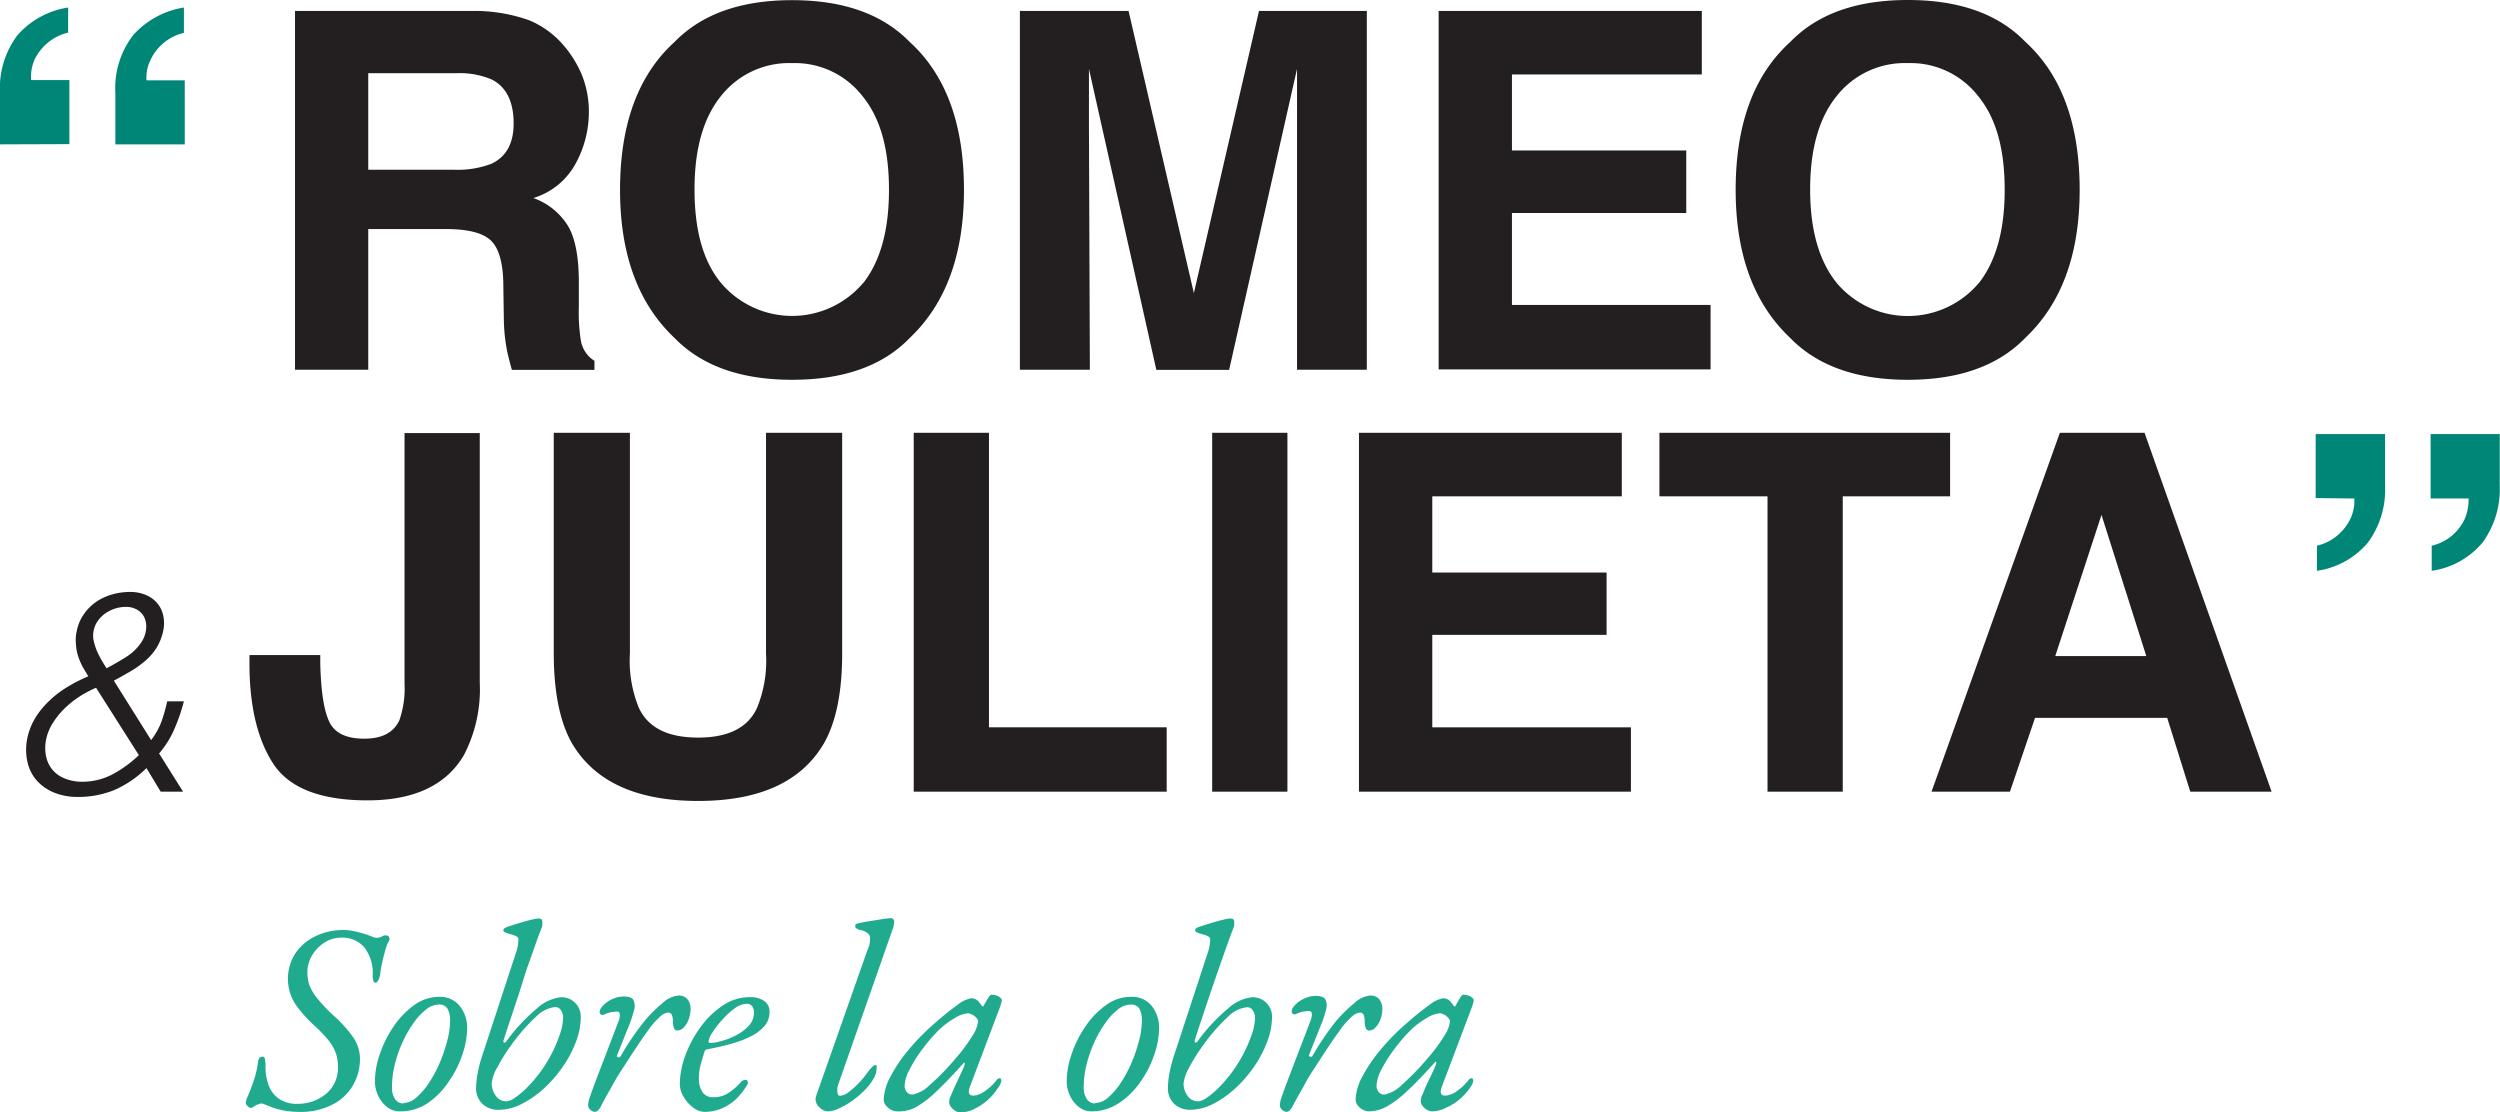
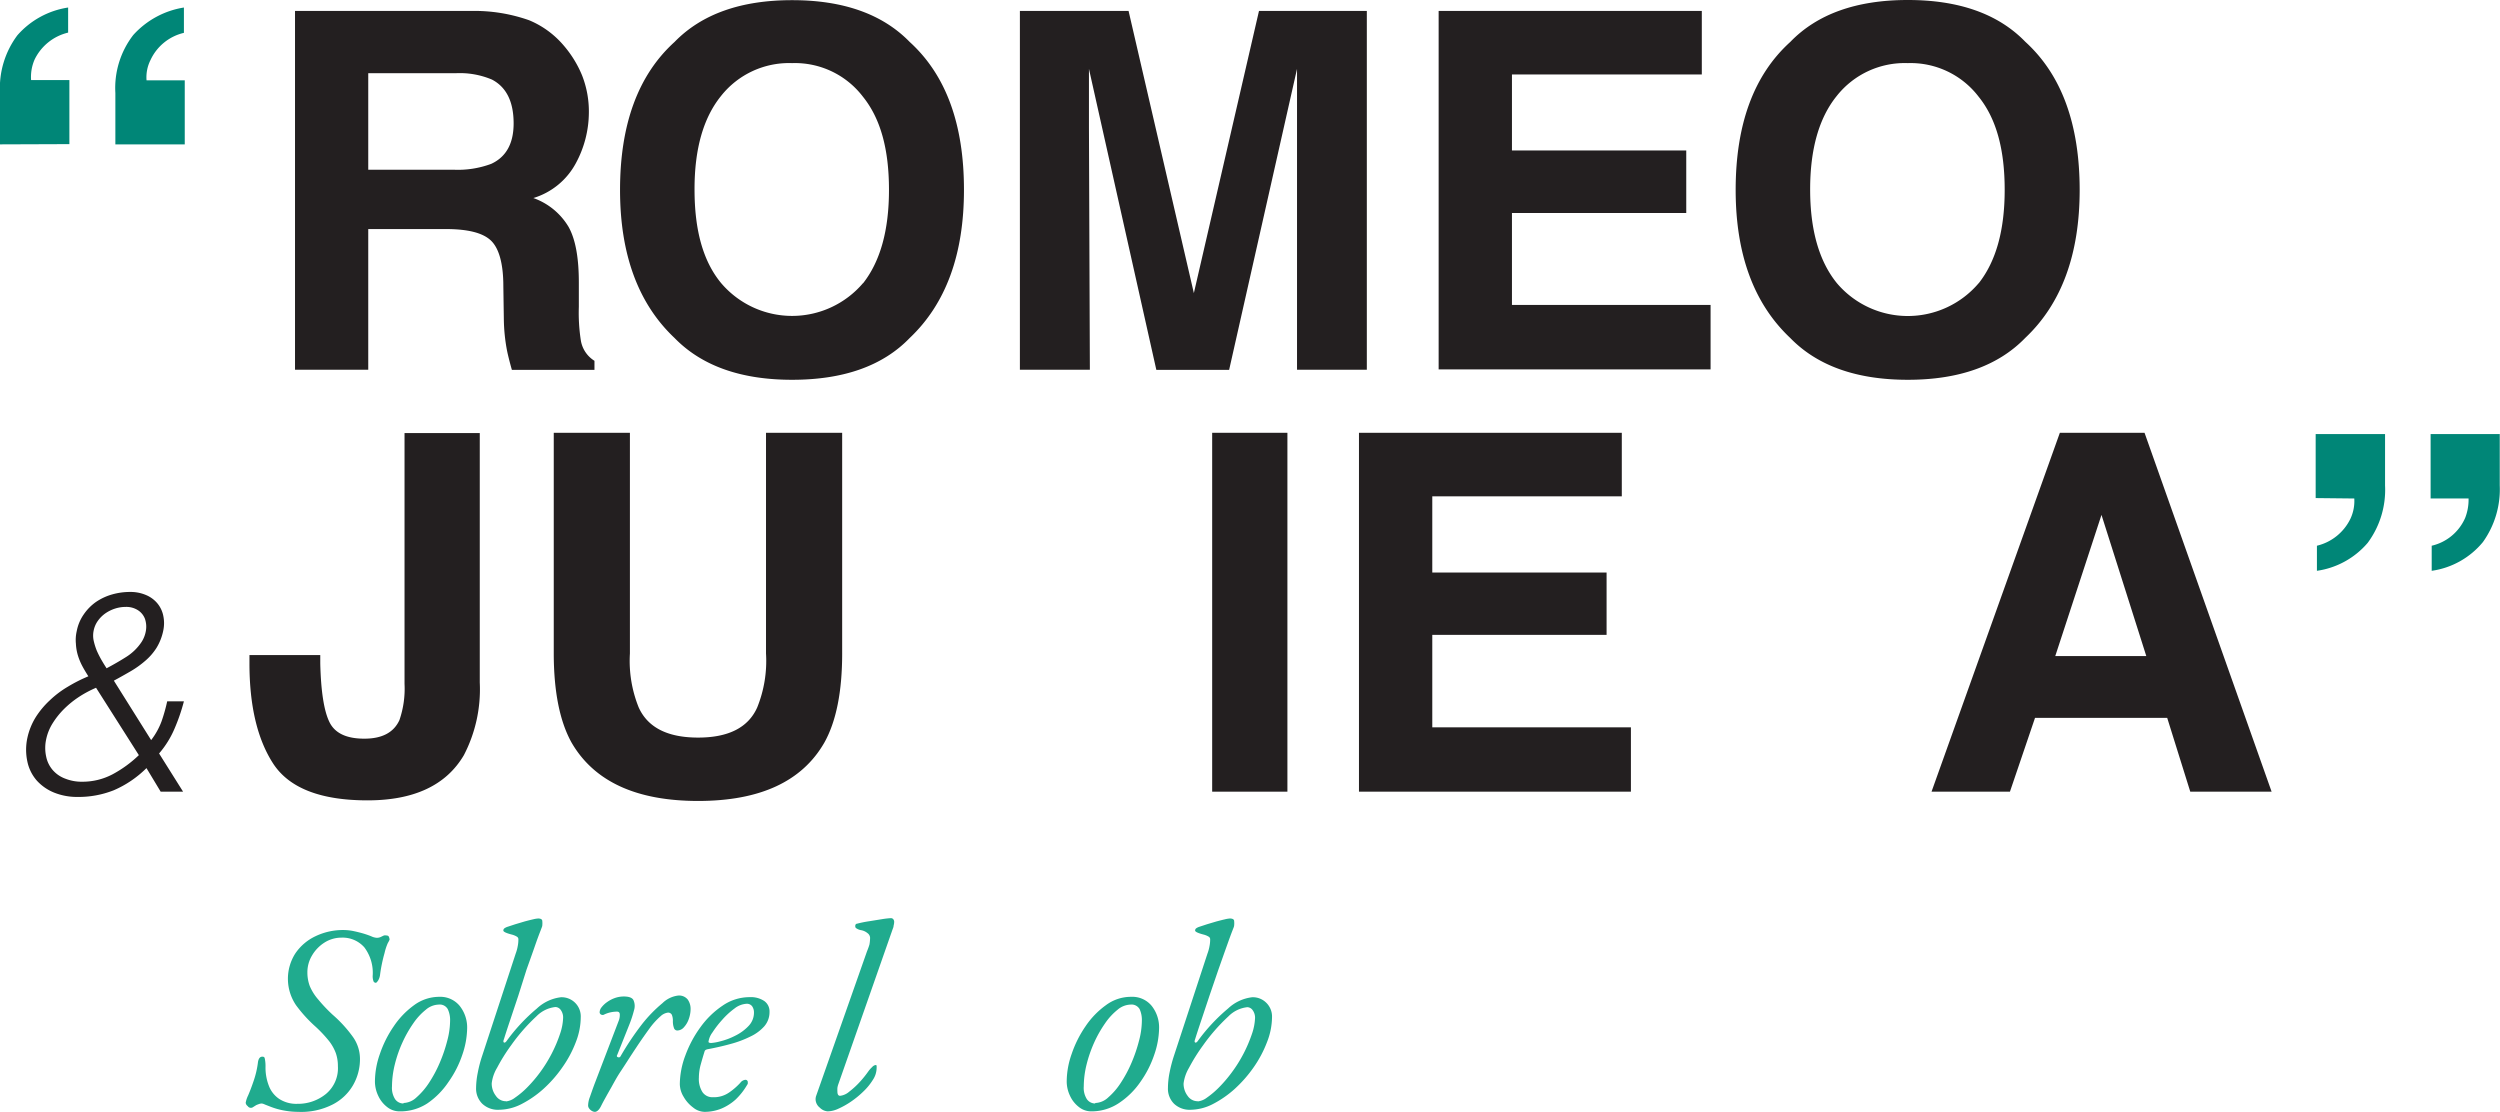
<svg xmlns="http://www.w3.org/2000/svg" viewBox="0 0 299.05 133.04">
  <defs>
    <style>.cls-1{fill:#20ab8e;}.cls-2{fill:#008677;}.cls-3{fill:#231f20;}</style>
  </defs>
  <g id="Capa_2" data-name="Capa 2">
    <g id="Capa_1-2" data-name="Capa 1">
      <path class="cls-1" d="M35.66,133a9.15,9.15,0,0,1-1.63-.15,8.57,8.57,0,0,1-1.66-.46l-.69-.27a1.21,1.21,0,0,0-.37-.12,1.09,1.09,0,0,0-.34.07,3.24,3.24,0,0,0-.33.13l-.35.22a.45.45,0,0,1-.66-.11.56.56,0,0,1-.24-.4,3.25,3.25,0,0,1,.29-.87c.19-.44.41-1,.65-1.71a10.84,10.84,0,0,0,.53-2.29c.07-.42.24-.64.51-.64s.28.11.32.31a4.36,4.36,0,0,1,.07.94,6,6,0,0,0,.4,2.23,3.28,3.28,0,0,0,1.25,1.58,3.76,3.76,0,0,0,2.15.58A5.3,5.3,0,0,0,39,130.85a4,4,0,0,0,1.42-3.31,4.74,4.74,0,0,0-.24-1.54,5.38,5.38,0,0,0-.81-1.46,15.62,15.62,0,0,0-1.6-1.71,16.62,16.62,0,0,1-2.36-2.59,5.63,5.63,0,0,1-.09-6.18,6,6,0,0,1,2.4-2.06,7.59,7.59,0,0,1,3.41-.75,6,6,0,0,1,1.08.11c.39.08.76.17,1.12.27s.79.25,1.08.37a1.83,1.83,0,0,0,.65.18,1.18,1.18,0,0,0,.61-.16l.26-.12a.82.82,0,0,1,.28,0c.17,0,.28.06.32.19a.88.88,0,0,1,.07.32,3.2,3.2,0,0,1-.21.4A6.55,6.55,0,0,0,46,114a18.61,18.61,0,0,0-.53,2.54,1.74,1.74,0,0,1-.24.75q-.18.27-.27.27a.3.3,0,0,1-.3-.24,1.68,1.68,0,0,1-.08-.59,5.05,5.05,0,0,0-1-3.41,3.46,3.46,0,0,0-2.72-1.16,3.78,3.78,0,0,0-2.06.6,4.53,4.53,0,0,0-1.49,1.56,3.89,3.89,0,0,0-.54,2,4.68,4.68,0,0,0,.28,1.62,5.9,5.9,0,0,0,1,1.6,18.54,18.54,0,0,0,1.74,1.84,15.39,15.39,0,0,1,2.45,2.69,4.55,4.55,0,0,1,.82,2.56,6.24,6.24,0,0,1-.84,3.2,5.93,5.93,0,0,1-2.45,2.3A8.28,8.28,0,0,1,35.66,133Z" />
      <path class="cls-1" d="M47.76,132.94a2.35,2.35,0,0,1-1.44-.51,3.56,3.56,0,0,1-1.07-1.34,4,4,0,0,1-.4-1.76,10,10,0,0,1,.59-3.25,13.41,13.41,0,0,1,1.65-3.3,10,10,0,0,1,2.44-2.54,5.08,5.08,0,0,1,3-1A3,3,0,0,1,55,120.34a4.15,4.15,0,0,1,.88,2.68,10.11,10.11,0,0,1-.58,3.16,12.39,12.39,0,0,1-1.65,3.24A9.47,9.47,0,0,1,51.1,132,5.9,5.9,0,0,1,47.76,132.94Zm.51-1a2.38,2.38,0,0,0,1.55-.67,8.44,8.44,0,0,0,1.51-1.76,15.1,15.1,0,0,0,1.28-2.4,18,18,0,0,0,.89-2.62,9.55,9.55,0,0,0,.34-2.4,3,3,0,0,0-.28-1.38,1.1,1.1,0,0,0-1.1-.54,2.47,2.47,0,0,0-1.52.61,7.48,7.48,0,0,0-1.5,1.63,14.27,14.27,0,0,0-1.3,2.29,14.76,14.76,0,0,0-.91,2.62,11.25,11.25,0,0,0-.34,2.64,2.51,2.51,0,0,0,.37,1.52A1.22,1.22,0,0,0,48.27,132Z" />
      <path class="cls-1" d="M59.69,132.75a2.71,2.71,0,0,1-2-.72,2.54,2.54,0,0,1-.74-1.9,9.69,9.69,0,0,1,.2-1.81,15.31,15.31,0,0,1,.54-2.06l4-12.2a4.8,4.8,0,0,0,.24-.88,4,4,0,0,0,.08-.84.36.36,0,0,0-.17-.29,2.19,2.19,0,0,0-.63-.26q-1-.26-1-.48a.33.33,0,0,1,.11-.25,1.33,1.33,0,0,1,.4-.2l.91-.3,1.14-.34c.38-.1.73-.19,1-.25a3.56,3.56,0,0,1,.59-.1c.34,0,.51.11.51.32a2.47,2.47,0,0,1,0,.5c0,.14-.1.32-.18.56-.17.43-.41,1.06-.7,1.9s-.63,1.78-1,2.82L62,119.1l-1,3c-.31.92-.55,1.66-.72,2.21-.09.22-.08.34,0,.39s.21,0,.36-.23a21.62,21.62,0,0,1,3.59-3.84,5.07,5.07,0,0,1,2.88-1.34,2.29,2.29,0,0,1,2.36,2.37,8.31,8.31,0,0,1-.59,3,13.46,13.46,0,0,1-1.6,3A15,15,0,0,1,65,130.26a12.37,12.37,0,0,1-2.64,1.82A6,6,0,0,1,59.69,132.75Zm.84-1a2.13,2.13,0,0,0,1.08-.45,9.83,9.83,0,0,0,1.46-1.23,16.07,16.07,0,0,0,1.52-1.78A16.68,16.68,0,0,0,67,123.65a6.54,6.54,0,0,0,.36-1.91,1.51,1.51,0,0,0-.27-.91.81.81,0,0,0-.65-.37,3.74,3.74,0,0,0-2.28,1.12,22.15,22.15,0,0,0-3,3.43,21.65,21.65,0,0,0-1.7,2.72,4.65,4.65,0,0,0-.64,1.85,2.41,2.41,0,0,0,.5,1.51A1.44,1.44,0,0,0,60.53,131.73Z" />
      <path class="cls-1" d="M71.15,133a.74.74,0,0,1-.35-.11,1,1,0,0,1-.32-.29.6.6,0,0,1-.13-.37,3,3,0,0,1,.21-1c.14-.4.31-.89.53-1.49L74,122.13a1.86,1.86,0,0,0,.14-.77c0-.23-.12-.35-.33-.35a3.66,3.66,0,0,0-.88.11,3.38,3.38,0,0,0-.66.24.36.36,0,0,1-.37,0,.31.31,0,0,1-.17-.31,1,1,0,0,1,.24-.57,3,3,0,0,1,.65-.61,3.72,3.72,0,0,1,.91-.48,3.24,3.24,0,0,1,1.11-.19c.6,0,1,.15,1.14.45a1.69,1.69,0,0,1,.06,1.2,13.44,13.44,0,0,1-.56,1.71l-1.44,3.61c-.09.15-.06.25.08.29a.23.23,0,0,0,.3-.09,34,34,0,0,1,2.58-3.86A16.48,16.48,0,0,1,79.24,120a3.27,3.27,0,0,1,1.86-.91,1.32,1.32,0,0,1,1.17.48,1.93,1.93,0,0,1,.34,1.12,3.59,3.59,0,0,1-.21,1.18,2.76,2.76,0,0,1-.58,1,1.08,1.08,0,0,1-.81.4.42.42,0,0,1-.39-.3,2.31,2.31,0,0,1-.13-.82,1.89,1.89,0,0,0-.12-.75.49.49,0,0,0-.48-.27,1.57,1.57,0,0,0-.85.41A9,9,0,0,0,77.71,123c-.23.32-.55.76-.93,1.31s-.79,1.17-1.23,1.84-.87,1.36-1.3,2-.8,1.33-1.12,1.91c-.57,1-1,1.77-1.23,2.24S71.4,133,71.15,133Z" />
      <path class="cls-1" d="M84.27,133a2.24,2.24,0,0,1-1.36-.52,4.18,4.18,0,0,1-1.14-1.29,3,3,0,0,1-.45-1.52,10,10,0,0,1,.66-3.41,13.68,13.68,0,0,1,1.81-3.39,10.4,10.4,0,0,1,2.67-2.59,5.67,5.67,0,0,1,3.22-1,2.88,2.88,0,0,1,1.74.46,1.52,1.52,0,0,1,.63,1.3,2.58,2.58,0,0,1-.63,1.73A5.18,5.18,0,0,1,89.74,124a12.48,12.48,0,0,1-2.35.88c-.86.24-1.75.44-2.64.61a1.26,1.26,0,0,0-.3.08.34.34,0,0,0-.18.24q-.22.7-.45,1.53a6,6,0,0,0-.22,1.57,2.93,2.93,0,0,0,.43,1.73,1.44,1.44,0,0,0,1.26.61,3.2,3.2,0,0,0,1.95-.58,7.77,7.77,0,0,0,1.32-1.15.86.86,0,0,1,.57-.35.28.28,0,0,1,.32.32v.11a.2.2,0,0,1-.06.14A7.89,7.89,0,0,1,88,131.52a6.1,6.1,0,0,1-1.71,1.09A5.35,5.35,0,0,1,84.27,133Zm.7-8.23a5.73,5.73,0,0,0,1.2-.21,8,8,0,0,0,1.78-.67,5.5,5.5,0,0,0,1.58-1.15,2.3,2.3,0,0,0,.66-1.65,1.28,1.28,0,0,0-.22-.72.78.78,0,0,0-.65-.3,2.58,2.58,0,0,0-1.45.56A9.26,9.26,0,0,0,86.38,122a12,12,0,0,0-1.17,1.52,2.44,2.44,0,0,0-.46,1.09C84.75,124.69,84.82,124.75,85,124.75Z" />
      <path class="cls-1" d="M99,132.94a1.46,1.46,0,0,1-.93-.44,1.29,1.29,0,0,1-.51-1,1.32,1.32,0,0,1,.06-.39l6.09-17.31A8.72,8.72,0,0,0,104,113a4.78,4.78,0,0,0,.08-.84.73.73,0,0,0-.31-.54,1.63,1.63,0,0,0-.75-.35,1.44,1.44,0,0,1-.51-.18c-.13-.07-.2-.15-.2-.24a.78.78,0,0,1,0-.16.49.49,0,0,1,.06-.13.16.16,0,0,1,.12-.06,13.41,13.41,0,0,1,1.47-.3l1.61-.26a9.55,9.55,0,0,1,1-.11.37.37,0,0,1,.27.11.5.5,0,0,1,.12.37,1.82,1.82,0,0,1-.07.43c0,.16-.08.32-.13.46l-6.46,18.44a2.38,2.38,0,0,0-.13.49,3.59,3.59,0,0,0,0,.43c0,.35.11.52.32.52a2,2,0,0,0,1.1-.5,9.52,9.52,0,0,0,1.3-1.2,12.85,12.85,0,0,0,1-1.25,3.3,3.3,0,0,1,.44-.49.72.72,0,0,1,.39-.24c.08,0,.13,0,.14.11a2.11,2.11,0,0,1,0,.3,2.59,2.59,0,0,1-.44,1.35,7,7,0,0,1-1.13,1.39,10.89,10.89,0,0,1-1.5,1.23,9.73,9.73,0,0,1-1.54.86A3.15,3.15,0,0,1,99,132.94Z" />
-       <path class="cls-1" d="M107.34,132.94a1.58,1.58,0,0,1-.77-.2,2,2,0,0,1-.62-.53,1.1,1.1,0,0,1-.24-.67,6.17,6.17,0,0,1,.77-2.68,17.65,17.65,0,0,1,2.14-3.2,26.78,26.78,0,0,1,3.17-3.24,33.28,33.28,0,0,1,2.81-2.26,3.48,3.48,0,0,1,1.6-.75,1.15,1.15,0,0,1,.9.45c.3.38.43.56.4.52s0,0,0,0a.18.18,0,0,0,.12,0,.5.5,0,0,0,.08-.15l.54-.92c.06-.11.06-.12,0,0,.13-.21.26-.32.38-.32a1.91,1.91,0,0,1,.58.1,1.13,1.13,0,0,1,.46.26.43.43,0,0,1,.18.32,4.34,4.34,0,0,1-.22.8l-3.59,9.5c-.28.73-.14,1.09.42,1.09a2.64,2.64,0,0,0,1.39-.56,6.11,6.11,0,0,0,1.42-1.36.83.83,0,0,1,.15-.11.22.22,0,0,1,.14-.05.19.19,0,0,1,.18.08.56.56,0,0,1,.05.27,2.22,2.22,0,0,1-.45.88,6.83,6.83,0,0,1-2.74,2.42,3.79,3.79,0,0,1-1.68.44,1.24,1.24,0,0,1-.64-.19,1.72,1.72,0,0,1-.52-.48.9.9,0,0,1-.21-.57,1.63,1.63,0,0,1,.19-.74c-.09.19-.09.19,0,0s.2-.49.39-.9l.59-1.28c.21-.44.39-.84.54-1.18a1.16,1.16,0,0,0,.15-.53c0-.11-.08-.1-.21.05-1.3,1.45-2.42,2.6-3.34,3.46a12,12,0,0,1-2.45,1.82A4.47,4.47,0,0,1,107.34,132.94Zm1.79-2a4.06,4.06,0,0,0,2.1-1.17,26.85,26.85,0,0,0,3.15-3.25,18.78,18.78,0,0,0,1.92-2.59,4,4,0,0,0,.7-1.76c0-.17-.13-.37-.41-.61a1.79,1.79,0,0,0-.42-.25.93.93,0,0,0-.38-.1,3.51,3.51,0,0,0-1.59.58,9.47,9.47,0,0,0-1.84,1.37,20,20,0,0,0-2,2.31,15.7,15.7,0,0,0-1.55,2.46,4.57,4.57,0,0,0-.6,1.92,1.17,1.17,0,0,0,.26.78A.81.81,0,0,0,109.13,130.93Z" />
      <path class="cls-1" d="M130.51,132.94a2.35,2.35,0,0,1-1.44-.51,3.56,3.56,0,0,1-1.07-1.34,4,4,0,0,1-.4-1.76,10,10,0,0,1,.59-3.25,13.41,13.41,0,0,1,1.65-3.3,9.9,9.9,0,0,1,2.45-2.54,5,5,0,0,1,3-1,3,3,0,0,1,2.48,1.09,4.15,4.15,0,0,1,.88,2.68,10.11,10.11,0,0,1-.58,3.16,12.39,12.39,0,0,1-1.65,3.24,9.47,9.47,0,0,1-2.56,2.53A5.88,5.88,0,0,1,130.51,132.94Zm.51-1a2.38,2.38,0,0,0,1.55-.67,8.15,8.15,0,0,0,1.51-1.76,15.1,15.1,0,0,0,1.28-2.4,18,18,0,0,0,.89-2.62,9.55,9.55,0,0,0,.34-2.4,3.11,3.11,0,0,0-.27-1.38,1.12,1.12,0,0,0-1.11-.54,2.5,2.5,0,0,0-1.52.61,7.48,7.48,0,0,0-1.5,1.63,14.27,14.27,0,0,0-1.3,2.29,15.6,15.6,0,0,0-.91,2.62,11.25,11.25,0,0,0-.34,2.64,2.51,2.51,0,0,0,.37,1.52A1.22,1.22,0,0,0,131,132Z" />
      <path class="cls-1" d="M142.44,132.75a2.71,2.71,0,0,1-2-.72,2.53,2.53,0,0,1-.73-1.9,9.61,9.61,0,0,1,.19-1.81,17,17,0,0,1,.54-2.06l4-12.2a4.8,4.8,0,0,0,.24-.88,4,4,0,0,0,.08-.84.36.36,0,0,0-.17-.29,2.19,2.19,0,0,0-.63-.26q-1-.26-1-.48a.33.33,0,0,1,.11-.25,1.33,1.33,0,0,1,.4-.2l.91-.3,1.14-.34c.39-.1.73-.19,1-.25a3.56,3.56,0,0,1,.59-.1c.34,0,.52.11.52.32a2.41,2.41,0,0,1,0,.5c0,.14-.09.32-.18.56-.17.43-.4,1.06-.7,1.9s-.63,1.78-1,2.82l-1.07,3.13-1,3c-.31.92-.55,1.66-.72,2.21-.08.22-.08.34,0,.39s.21,0,.36-.23a21.62,21.62,0,0,1,3.59-3.84,5.07,5.07,0,0,1,2.88-1.34,2.27,2.27,0,0,1,1.69.67,2.3,2.3,0,0,1,.68,1.7,8.32,8.32,0,0,1-.6,3,13.83,13.83,0,0,1-1.59,3,15.52,15.52,0,0,1-2.29,2.61,12.37,12.37,0,0,1-2.64,1.82A6,6,0,0,1,142.44,132.75Zm.84-1a2.19,2.19,0,0,0,1.09-.45,10.34,10.34,0,0,0,1.45-1.23,16.07,16.07,0,0,0,1.52-1.78,16.68,16.68,0,0,0,2.42-4.62,6.6,6.6,0,0,0,.37-1.91,1.51,1.51,0,0,0-.28-.91.81.81,0,0,0-.65-.37,3.76,3.76,0,0,0-2.28,1.12,22.15,22.15,0,0,0-3,3.43,21.65,21.65,0,0,0-1.7,2.72,4.82,4.82,0,0,0-.64,1.85,2.41,2.41,0,0,0,.5,1.51A1.44,1.44,0,0,0,143.28,131.73Z" />
-       <path class="cls-1" d="M153.9,133a.74.74,0,0,1-.35-.11,1,1,0,0,1-.32-.29.6.6,0,0,1-.13-.37,3,3,0,0,1,.21-1c.14-.4.31-.89.53-1.49l2.94-7.68a1.86,1.86,0,0,0,.14-.77c0-.23-.12-.35-.33-.35a3.72,3.72,0,0,0-.88.11,3.38,3.38,0,0,0-.66.24.36.36,0,0,1-.37,0,.31.31,0,0,1-.17-.31,1,1,0,0,1,.24-.57,3,3,0,0,1,.65-.61,3.8,3.8,0,0,1,.92-.48,3.14,3.14,0,0,1,1.1-.19q.9,0,1.14.45a1.69,1.69,0,0,1,.06,1.2,12,12,0,0,1-.56,1.71l-1.44,3.61c-.08.15-.06.25.08.29a.23.23,0,0,0,.3-.09,34,34,0,0,1,2.58-3.86A16,16,0,0,1,162,120a3.22,3.22,0,0,1,1.85-.91,1.32,1.32,0,0,1,1.17.48,1.93,1.93,0,0,1,.34,1.12,3.59,3.59,0,0,1-.21,1.18,2.76,2.76,0,0,1-.58,1,1.06,1.06,0,0,1-.81.4.43.43,0,0,1-.39-.3,2.31,2.31,0,0,1-.13-.82,1.89,1.89,0,0,0-.12-.75.49.49,0,0,0-.48-.27,1.57,1.57,0,0,0-.85.41,9,9,0,0,0-1.33,1.44l-.93,1.31c-.38.56-.79,1.17-1.23,1.84s-.87,1.36-1.3,2-.8,1.33-1.11,1.91c-.58,1-1,1.77-1.24,2.24S154.16,133,153.9,133Z" />
-       <path class="cls-1" d="M163.79,132.94a1.58,1.58,0,0,1-.77-.2,1.9,1.9,0,0,1-.62-.53,1.1,1.1,0,0,1-.24-.67,6.14,6.14,0,0,1,.76-2.68,18.29,18.29,0,0,1,2.15-3.2,26.05,26.05,0,0,1,3.17-3.24,33.28,33.28,0,0,1,2.81-2.26,3.48,3.48,0,0,1,1.6-.75,1.16,1.16,0,0,1,.9.45c.3.38.43.56.4.52s0,0,0,0a.18.18,0,0,0,.12,0,.5.5,0,0,0,.08-.15c.29-.51.47-.82.54-.92s.06-.12,0,0c.13-.21.25-.32.38-.32a2,2,0,0,1,.58.1,1.13,1.13,0,0,1,.46.26.43.43,0,0,1,.18.32,4.34,4.34,0,0,1-.22.8l-3.59,9.5c-.28.73-.14,1.09.42,1.09a2.64,2.64,0,0,0,1.39-.56,6.11,6.11,0,0,0,1.42-1.36.58.58,0,0,1,.15-.11.22.22,0,0,1,.14-.05.21.21,0,0,1,.18.08.56.56,0,0,1,.05.27,2.22,2.22,0,0,1-.45.88A6.83,6.83,0,0,1,173,132.5a3.82,3.82,0,0,1-1.68.44,1.21,1.21,0,0,1-.64-.19,1.88,1.88,0,0,1-.53-.48.94.94,0,0,1-.2-.57,1.63,1.63,0,0,1,.19-.74c-.09.19-.1.19,0,0s.2-.49.38-.9.38-.83.6-1.28.39-.84.54-1.18a1.3,1.3,0,0,0,.15-.53c0-.11-.08-.1-.21.05q-1.95,2.17-3.35,3.46a12,12,0,0,1-2.44,1.82A4.47,4.47,0,0,1,163.79,132.94Zm1.79-2a4.06,4.06,0,0,0,2.1-1.17,28.45,28.45,0,0,0,3.15-3.25,18.78,18.78,0,0,0,1.92-2.59,4,4,0,0,0,.7-1.76c0-.17-.14-.37-.41-.61a1.79,1.79,0,0,0-.42-.25.93.93,0,0,0-.38-.1,3.48,3.48,0,0,0-1.59.58,9.47,9.47,0,0,0-1.84,1.37,20,20,0,0,0-2,2.31,16.58,16.58,0,0,0-1.56,2.46,4.67,4.67,0,0,0-.59,1.92,1.17,1.17,0,0,0,.26.78A.81.81,0,0,0,165.58,130.93Z" />
      <path class="cls-2" d="M0,17.27V11.12a10.54,10.54,0,0,1,2.08-6.9A10.08,10.08,0,0,1,8.15.9v3a6,6,0,0,0-4,3.2,5.2,5.2,0,0,0-.43,2.48H8.3v7.66ZM22,3.93a5.87,5.87,0,0,0-4,3.26,4.58,4.58,0,0,0-.47,2.42H22.1v7.66H13.8V11.12a10.37,10.37,0,0,1,2.14-6.93A10.34,10.34,0,0,1,22,.9Z" />
      <path class="cls-3" d="M53.31,27.4H44.05V44.23H35.29V1.31H56.34a19.65,19.65,0,0,1,6.95,1.11,10.9,10.9,0,0,1,4.12,3A13.13,13.13,0,0,1,69.62,9a11.81,11.81,0,0,1,.82,4.51,12.84,12.84,0,0,1-1.55,6,8.6,8.6,0,0,1-5.09,4.18A8,8,0,0,1,68,27.12q1.25,2.2,1.24,6.72v2.88a21.44,21.44,0,0,0,.24,4,3.53,3.53,0,0,0,1.63,2.44v1.08H61.23c-.27-.95-.46-1.72-.58-2.3a21.38,21.38,0,0,1-.38-3.7l-.06-4c0-2.73-.53-4.56-1.49-5.47S56,27.4,53.31,27.4Zm5.45-7.8c1.78-.82,2.68-2.43,2.68-4.84,0-2.6-.87-4.34-2.59-5.24a9.87,9.87,0,0,0-4.37-.76H44.05V20.3H54.22A11.41,11.41,0,0,0,58.76,19.6Z" />
      <path class="cls-3" d="M94.75,45.43q-9.19,0-14.06-5-6.52-6.15-6.52-17.71,0-11.79,6.52-17.7,4.86-5,14.06-5t14.07,5q6.5,5.91,6.49,17.7,0,11.57-6.49,17.71Q104,45.43,94.75,45.43Zm8.48-11.53c2.07-2.63,3.11-6.35,3.11-11.19s-1-8.53-3.13-11.16a10.23,10.23,0,0,0-8.46-4,10.37,10.37,0,0,0-8.5,3.93q-3.18,3.93-3.17,11.18c0,4.84,1,8.56,3.17,11.19a11.14,11.14,0,0,0,17,0Z" />
      <path class="cls-3" d="M130.37,44.23H122V1.31h13l7.81,33.75L150.6,1.31h12.9V44.23h-8.35v-29q0-1.25,0-3.51c0-1.5,0-2.66,0-3.48l-8.12,36h-8.71l-8.06-36q0,1.23,0,3.48t0,3.51Z" />
      <path class="cls-3" d="M201.71,25.48H180.86v11h23.76v7.71H172.09V1.31h31.48v7.6H180.86V18h20.85Z" />
      <path class="cls-3" d="M228.21,45.43q-9.19,0-14.06-5-6.53-6.15-6.53-17.71,0-11.79,6.53-17.7Q219,0,228.21,0t14.06,5q6.49,5.91,6.5,17.7,0,11.57-6.5,17.71Q237.41,45.43,228.21,45.43Zm8.47-11.53c2.08-2.63,3.12-6.35,3.12-11.19s-1-8.53-3.13-11.16a10.24,10.24,0,0,0-8.46-4,10.36,10.36,0,0,0-8.5,3.93q-3.18,3.93-3.18,11.18c0,4.84,1.06,8.56,3.18,11.19a11.12,11.12,0,0,0,17,0Z" />
      <path class="cls-3" d="M18.08,88.53a8.48,8.48,0,0,0,1.24-2.23A20.09,20.09,0,0,0,20,83.89H22a22.56,22.56,0,0,1-1.11,3.24,11.3,11.3,0,0,1-1.86,3L21.9,94.7H19.22l-1.7-2.82a12.6,12.6,0,0,1-3.91,2.65,11.41,11.41,0,0,1-4.34.8,7.35,7.35,0,0,1-2.8-.52A5.67,5.67,0,0,1,4.4,93.37a5,5,0,0,1-1.12-2.24,6.72,6.72,0,0,1,0-2.89,7.82,7.82,0,0,1,1-2.46,10.2,10.2,0,0,1,1.67-2,11.78,11.78,0,0,1,2.17-1.64,18.16,18.16,0,0,1,2.45-1.24c-.24-.38-.48-.77-.7-1.18a7.22,7.22,0,0,1-.54-1.28A5.75,5.75,0,0,1,9.08,77a4.63,4.63,0,0,1,.1-1.51,5.19,5.19,0,0,1,.84-2A5.91,5.91,0,0,1,11.49,72a6.68,6.68,0,0,1,1.91-.89,7.73,7.73,0,0,1,2.14-.3,4.68,4.68,0,0,1,1.93.37,3.55,3.55,0,0,1,1.36,1,3.35,3.35,0,0,1,.7,1.47,4.28,4.28,0,0,1,0,1.78,6.4,6.4,0,0,1-.81,2.07,6.87,6.87,0,0,1-1.35,1.55,11.45,11.45,0,0,1-1.75,1.25c-.64.37-1.31.75-2,1.12Zm-6.59-6.26a13.27,13.27,0,0,0-2.07,1.11,11.35,11.35,0,0,0-1.77,1.44,9.55,9.55,0,0,0-1.36,1.71,5.85,5.85,0,0,0-.76,1.87,4.88,4.88,0,0,0,0,2.14,3.51,3.51,0,0,0,.8,1.6,3.65,3.65,0,0,0,1.47,1,5.3,5.3,0,0,0,2.06.37,7.69,7.69,0,0,0,3.59-.88,14.14,14.14,0,0,0,3.16-2.3Zm5.44-5.47a3.53,3.53,0,0,0,.53-1.4A2.9,2.9,0,0,0,17.33,74a2.12,2.12,0,0,0-.82-1,2.56,2.56,0,0,0-1.5-.4,4.13,4.13,0,0,0-1.25.2,4.47,4.47,0,0,0-1.14.56,3.7,3.7,0,0,0-.91.9,3,3,0,0,0-.51,1.19,2.86,2.86,0,0,0,0,1.16,7.6,7.6,0,0,0,.38,1.23A12,12,0,0,0,12.17,79c.21.36.41.68.58.94.75-.4,1.51-.83,2.27-1.31A6.1,6.1,0,0,0,16.93,76.8Z" />
      <path class="cls-3" d="M48.39,81.8v-30h9V81.65a17.06,17.06,0,0,1-1.9,8.68q-3.19,5.42-11.56,5.41T32.69,91.36q-2.85-4.38-2.85-12v-1h8.47v1q.12,5,1.09,7c.65,1.35,2.05,2,4.18,2s3.52-.74,4.2-2.22A11.53,11.53,0,0,0,48.39,81.8Z" />
      <path class="cls-3" d="M91.63,78.16V51.77h9.11V78.16q0,6.84-2.12,10.65-4,7-15.11,7t-15.15-7Q66.25,85,66.24,78.16V51.77h9.11V78.16a14.86,14.86,0,0,0,1.05,6.46q1.63,3.61,7.11,3.61c3.63,0,6-1.2,7.07-3.61A14.86,14.86,0,0,0,91.63,78.16Z" />
-       <path class="cls-3" d="M109.3,51.77h9V87h21.26V94.7H109.3Z" />
      <path class="cls-3" d="M145,51.77H154V94.7H145Z" />
      <path class="cls-3" d="M192.18,75.94H171.33V87h23.76V94.7H162.56V51.77H194v7.6H171.33v9.12h20.85Z" />
-       <path class="cls-3" d="M233.27,51.77v7.6H220.43V94.7h-9V59.37H198.5v-7.6Z" />
      <path class="cls-3" d="M259.24,85.87H243.43l-3,8.83h-9.38L246.4,51.77h10.13l15.2,42.93H262Zm-2.5-7.39-5.36-16.89-5.53,16.89Z" />
      <path class="cls-2" d="M277,59.58V51.92h8.3v6.14a10.65,10.65,0,0,1-2.08,6.88,9.8,9.8,0,0,1-6.07,3.34v-3a6,6,0,0,0,4-3.21,5,5,0,0,0,.47-2.44Zm20,5.27a9.69,9.69,0,0,1-6.12,3.43v-3a5.79,5.79,0,0,0,4-3.32,6,6,0,0,0,.41-2.33h-4.54V51.92h8.27v6.14A10.85,10.85,0,0,1,297,64.85Z" />
    </g>
  </g>
</svg>